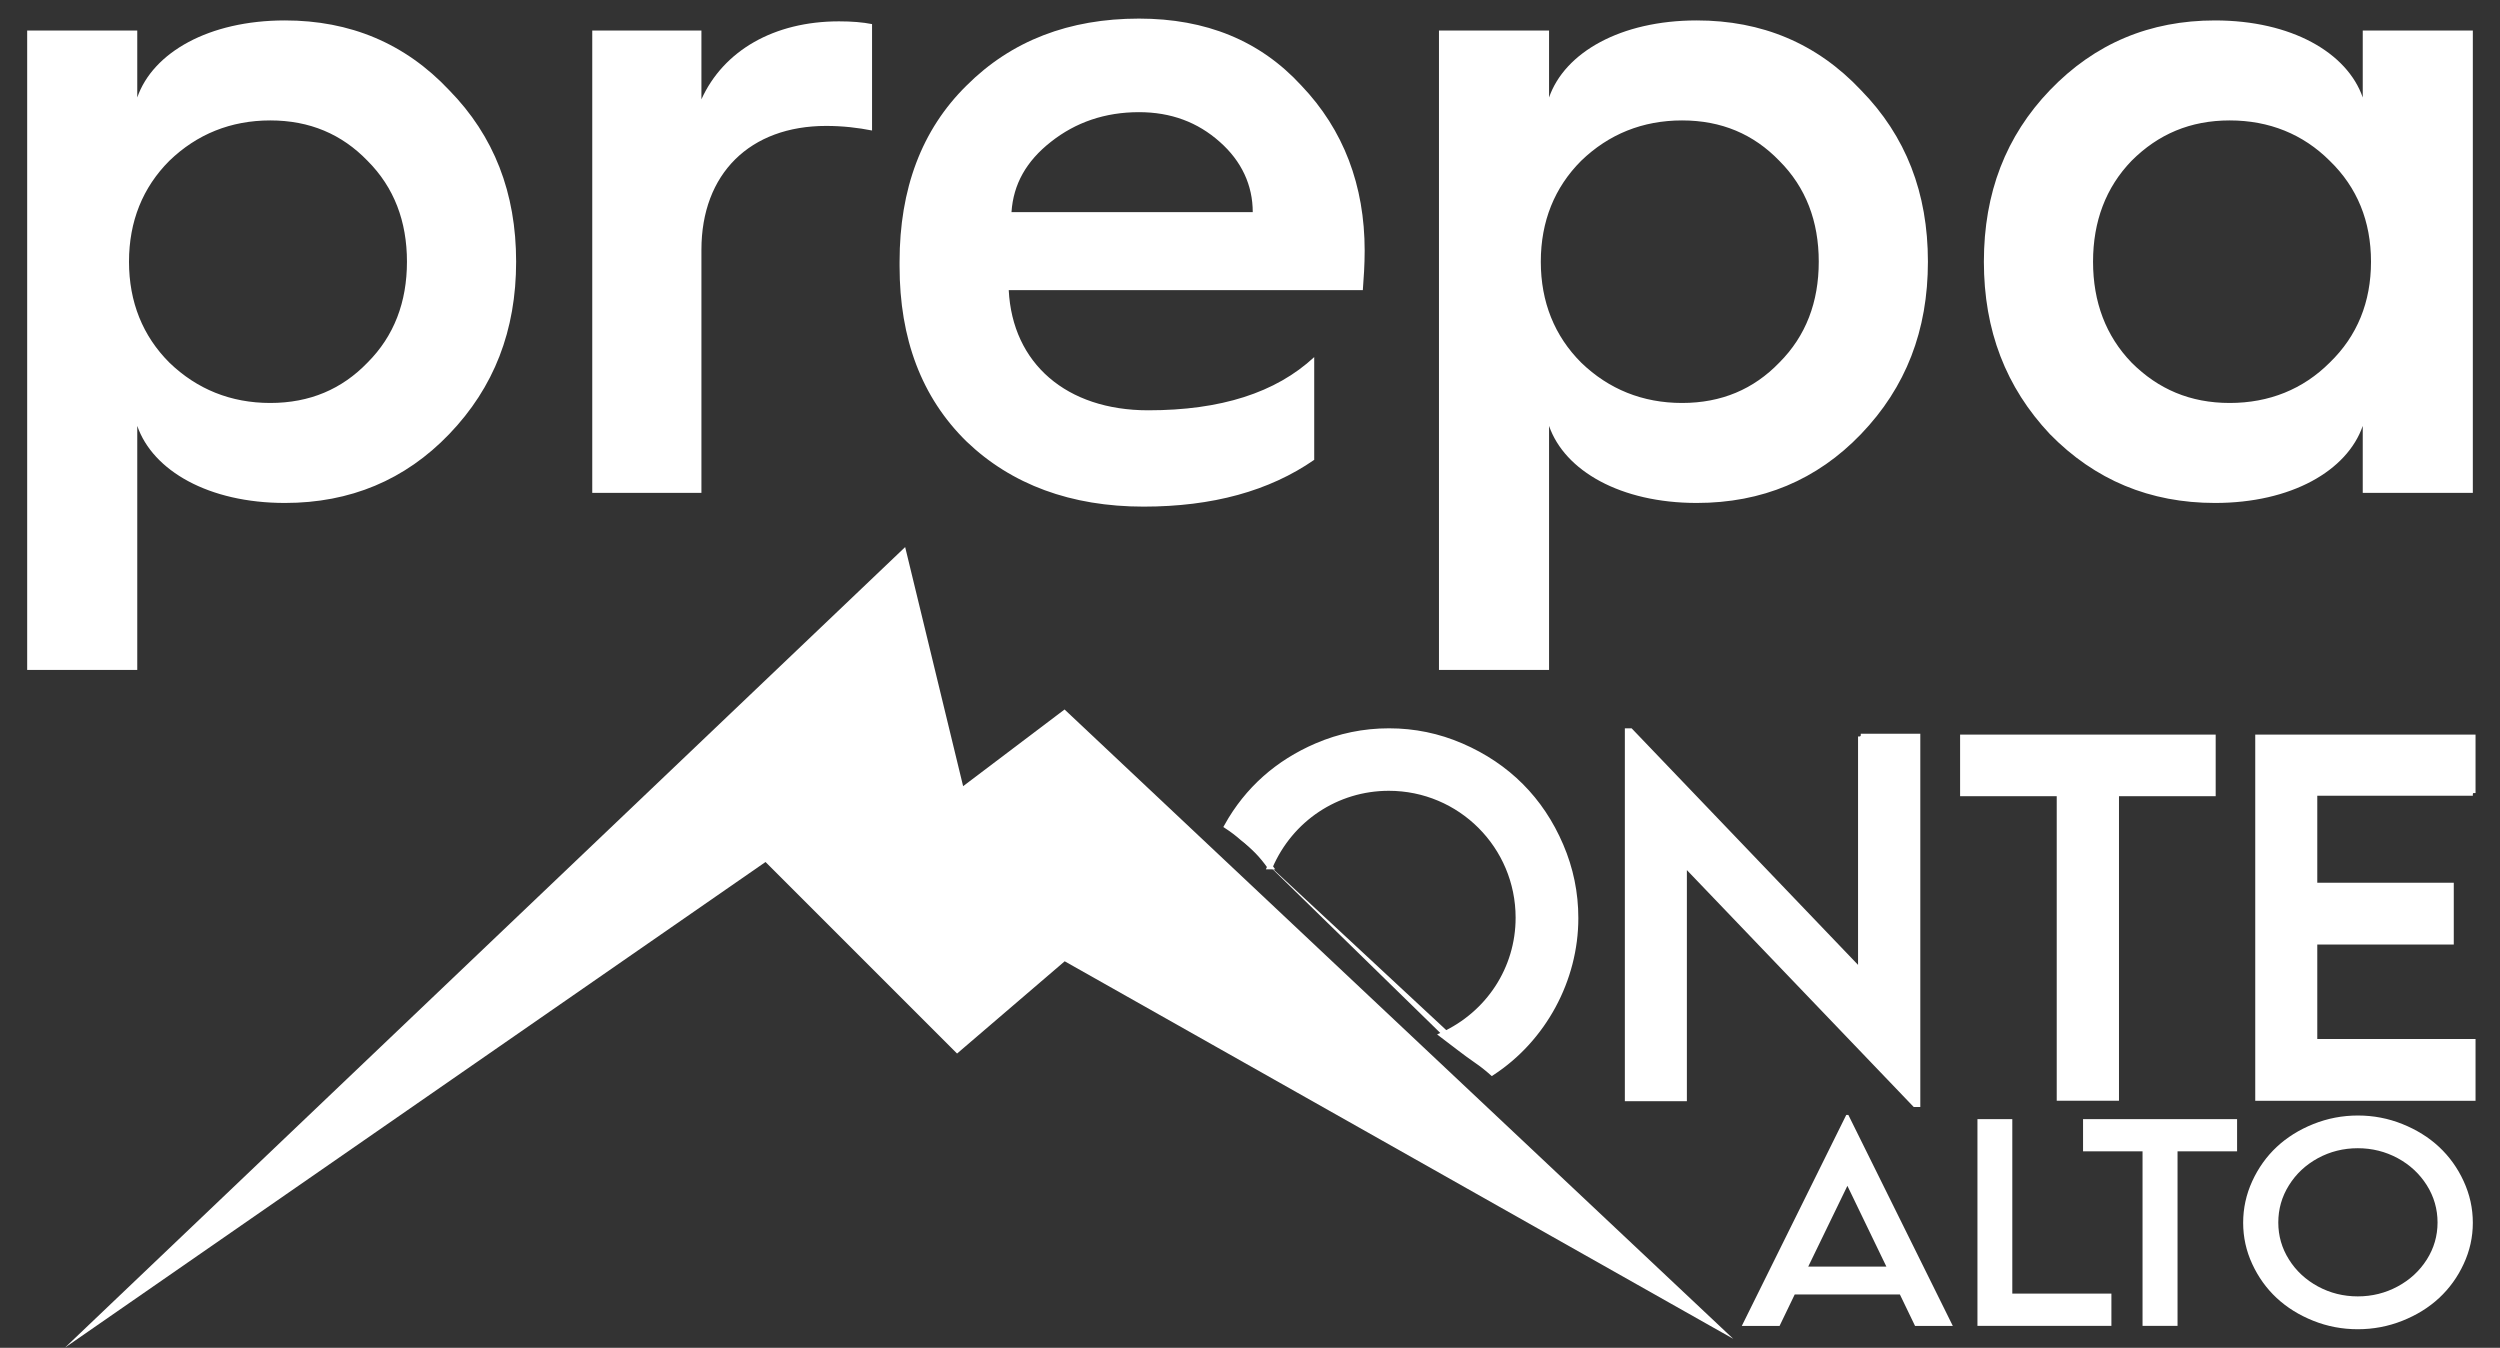
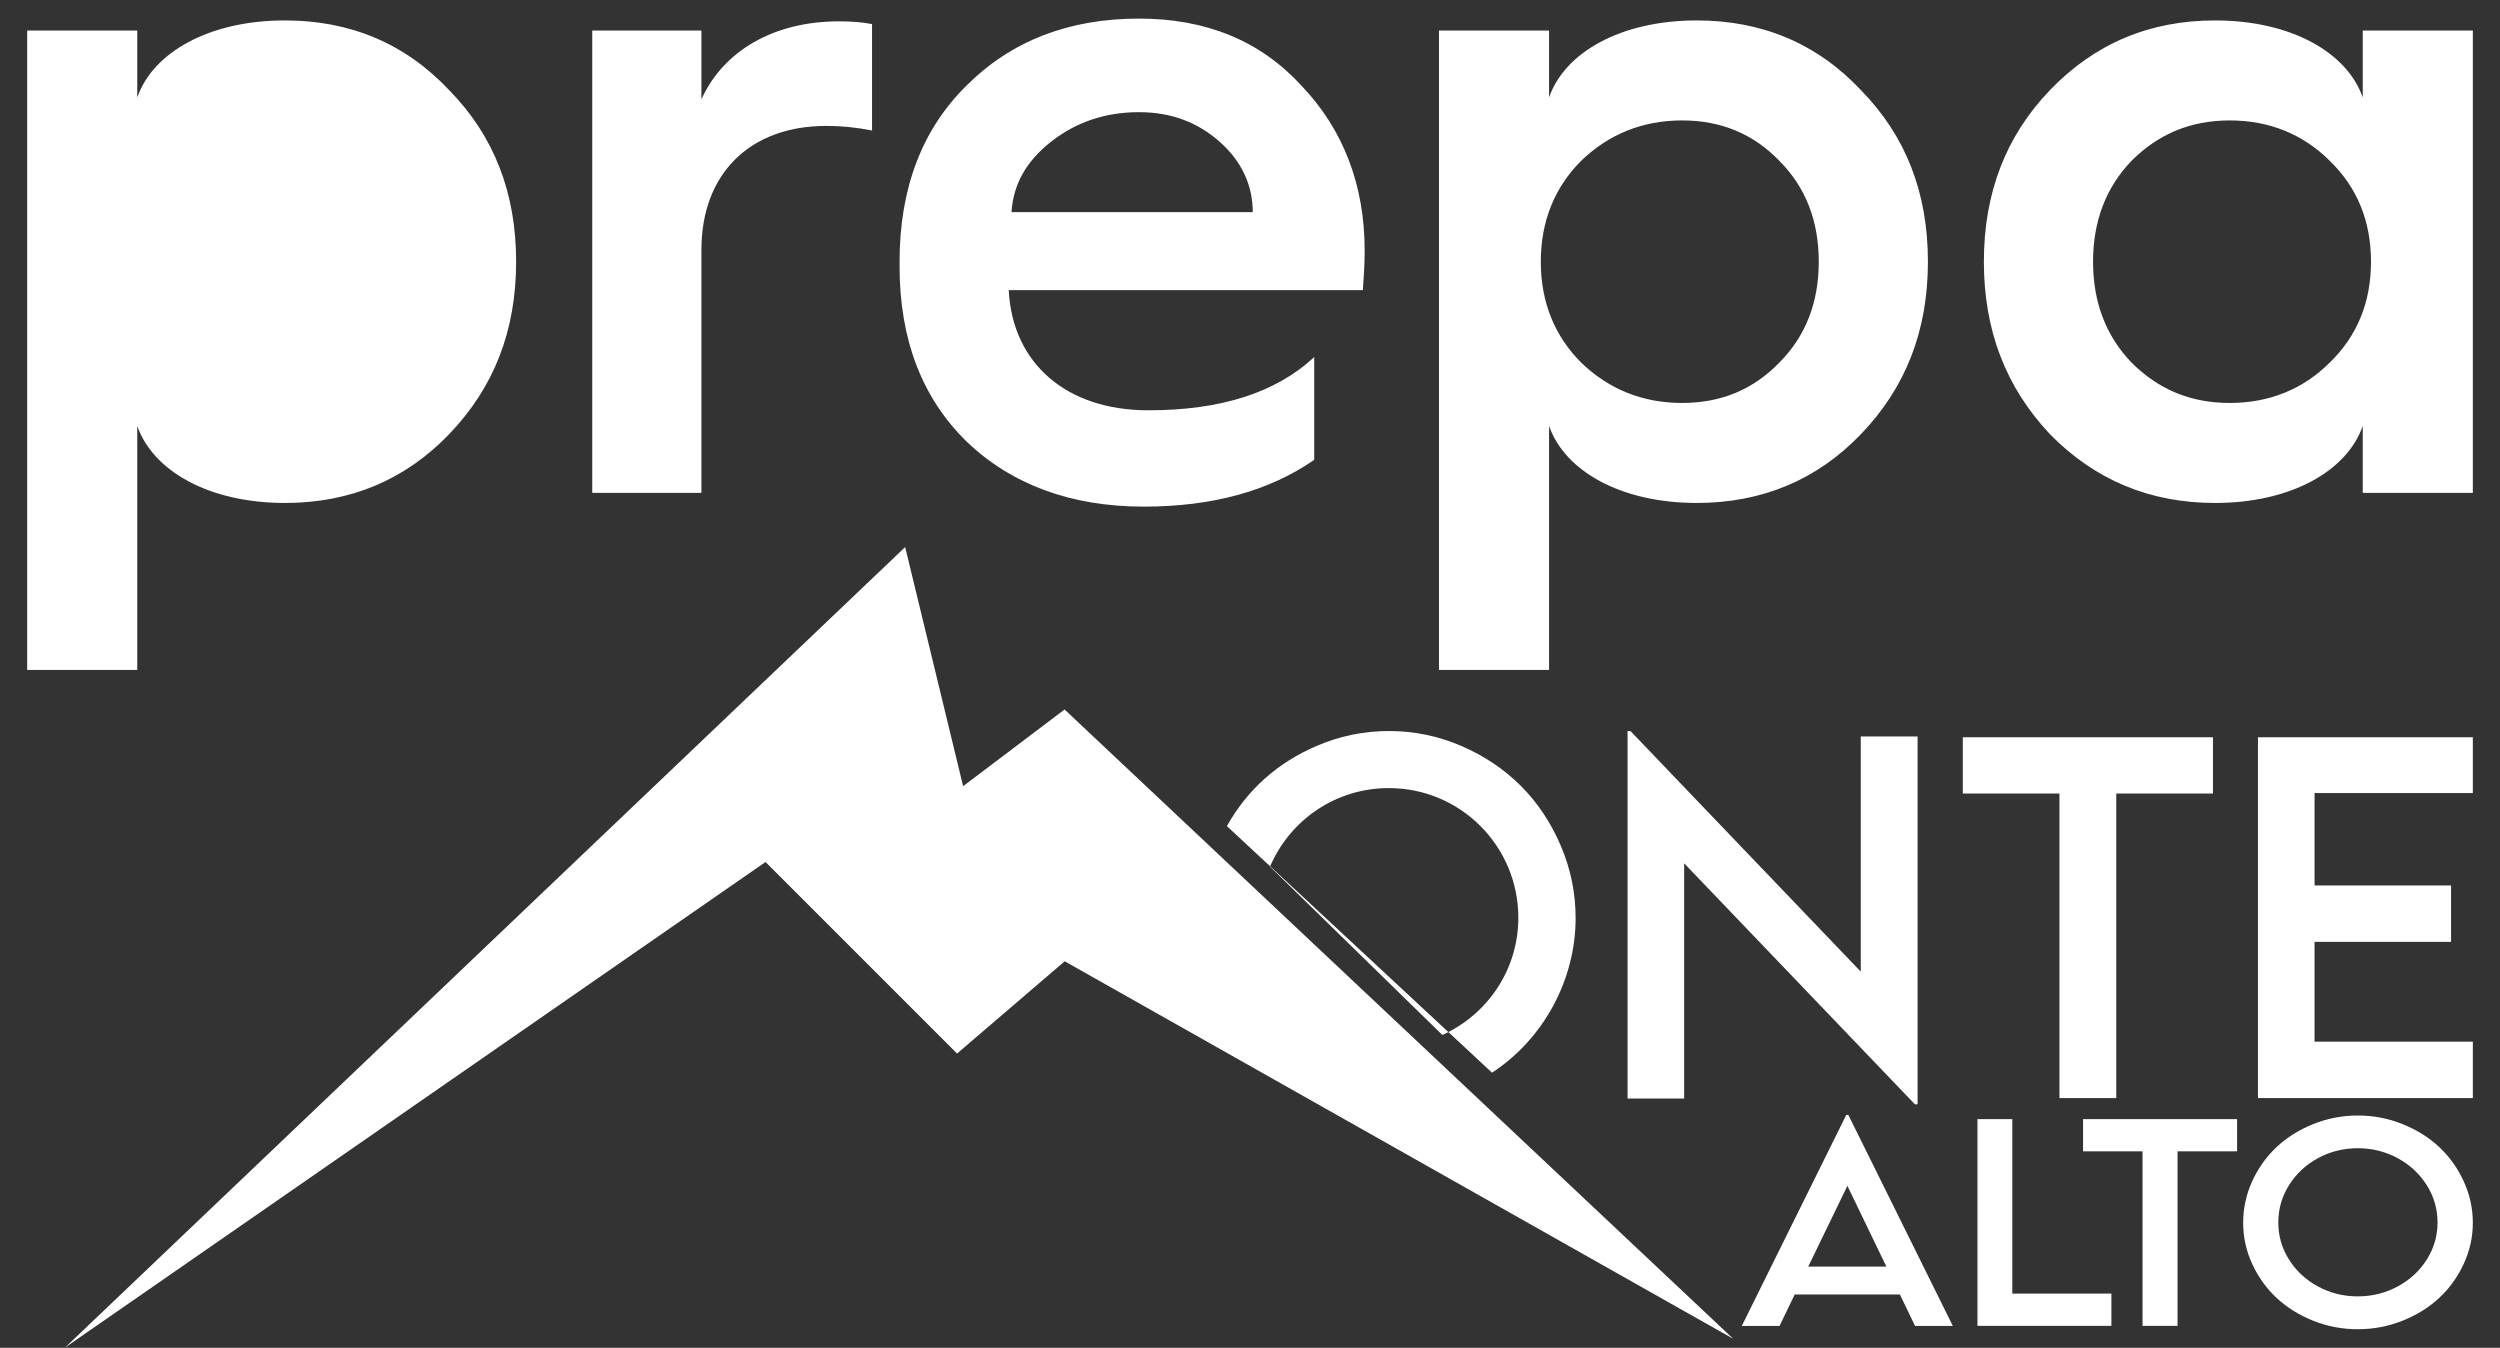
<svg xmlns="http://www.w3.org/2000/svg" xml:space="preserve" width="116.84mm" height="62.992mm" version="1.1" style="shape-rendering:geometricPrecision; text-rendering:geometricPrecision; image-rendering:optimizeQuality; fill-rule:evenodd; clip-rule:evenodd" viewBox="0 0 11684 6299.2">
  <rect x="0" y="0" width="11684" height="6299.2" fill="#333333" stroke="none" />
  <defs>
    <style type="text/css">
   
    .str0 {stroke:white;stroke-width:25.39;stroke-miterlimit:22.926}
    .str1 {stroke:white;stroke-width:7.62;stroke-miterlimit:22.926}
    .fil2 {fill:none}
    .fil1 {fill:white}
    .fil0 {fill:white;fill-rule:nonzero}
   
  </style>
  </defs>
  <g id="Capa_x0020_1">
    <g id="_1791652640544">
-       <path class="fil0" d="M641.48 3130.91l0 -1140.43c72.89,210.07 334.41,360.13 690.26,360.13 304.41,0 561.65,-107.18 767.43,-321.55 210.08,-218.65 312.98,-484.47 312.98,-806.01 0,-321.54 -102.9,-587.36 -312.98,-801.72 -205.78,-218.67 -463.02,-325.83 -767.43,-325.83 -355.85,0 -617.37,150.04 -690.26,360.12l0 -312.97 -514.48 0 0 2988.26 514.48 0zm621.67 -1247.61c-184.36,0 -342.99,-64.31 -471.61,-188.65 -124.34,-124.32 -188.65,-282.96 -188.65,-471.6 0,-188.64 64.31,-347.27 188.65,-471.6 128.62,-124.33 287.25,-188.64 471.61,-188.64 184.35,0 334.4,64.31 454.45,188.64 124.33,124.33 184.35,282.96 184.35,471.6 0,188.64 -60.02,347.28 -184.35,471.6 -120.05,124.34 -270.1,188.65 -454.45,188.65zm2015.04 420.15l0 -1136.14c0,-355.84 227.23,-578.79 583.07,-578.79 77.17,0 150.06,8.58 214.37,21.44l0 -497.32c-42.88,-8.58 -94.33,-12.86 -154.35,-12.86 -304.4,0 -540.2,137.19 -643.09,364.42l0 -321.55 -510.2 0 0 2160.8 510.2 0zm926.04 -1058.97c0,338.71 102.9,613.1 312.98,818.89 210.08,201.49 488.76,304.39 827.46,304.39 321.54,0 587.35,-72.88 797.44,-218.64l0 -480.19c-180.07,167.21 -437.31,248.67 -776.02,248.67 -381.56,0 -634.52,-218.65 -651.66,-561.64l1654.9 0c4.29,-55.73 8.58,-120.04 8.58,-184.35 0,-305.11 -98.62,-565.21 -295.83,-771.72 -192.93,-210.08 -445.87,-312.97 -758.85,-312.97 -325.84,0 -595.94,102.89 -806.02,312.97 -210.08,206.51 -312.98,483.75 -312.98,823.16l0 21.43zm523.06 -252.94c8.58,-130.06 68.59,-237.95 184.35,-328.69 115.76,-91.47 252.96,-138.64 411.59,-138.64 150.05,0 274.39,47.17 377.29,138.64 102.88,90.74 154.34,203.65 154.34,328.69l-1127.57 0zm2512.37 2139.37l0 -1140.43c72.89,210.07 334.41,360.13 690.25,360.13 304.41,0 561.65,-107.18 767.44,-321.55 210.07,-218.65 312.97,-484.47 312.97,-806.01 0,-321.54 -102.9,-587.36 -312.97,-801.72 -205.79,-218.67 -463.03,-325.83 -767.44,-325.83 -355.84,0 -617.36,150.04 -690.25,360.12l0 -312.97 -514.48 0 0 2988.26 514.48 0zm621.66 -1247.61c-184.35,0 -342.98,-64.31 -471.6,-188.65 -124.34,-124.32 -188.65,-282.96 -188.65,-471.6 0,-188.64 64.31,-347.27 188.65,-471.6 128.62,-124.33 287.25,-188.64 471.6,-188.64 184.35,0 334.41,64.31 454.45,188.64 124.34,124.33 184.36,282.96 184.36,471.6 0,188.64 -60.02,347.28 -184.36,471.6 -120.04,124.34 -270.1,188.65 -454.45,188.65zm2490.93 -1787.8c-304.39,0 -561.63,107.16 -771.71,325.83 -205.79,214.36 -308.69,480.18 -308.69,801.72 0,321.54 102.9,587.36 308.69,806.01 210.08,214.37 467.32,321.55 771.71,321.55 355.85,0 617.37,-150.06 690.26,-360.13l0 312.97 514.48 0 0 -2160.8 -514.48 0 0 312.97c-72.89,-210.08 -334.41,-360.12 -690.26,-360.12zm68.6 1787.8c-184.36,0 -334.41,-64.31 -458.74,-188.65 -120.05,-124.32 -180.07,-282.96 -180.07,-471.6 0,-188.64 60.02,-347.27 180.07,-471.6 124.33,-124.33 274.38,-188.64 458.74,-188.64 184.35,0 342.98,64.31 467.32,188.64 128.62,124.33 192.93,282.96 192.93,471.6 0,188.64 -64.31,347.28 -192.93,471.6 -124.34,124.34 -282.97,188.65 -467.32,188.65z" />
+       <path class="fil0" d="M641.48 3130.91l0 -1140.43c72.89,210.07 334.41,360.13 690.26,360.13 304.41,0 561.65,-107.18 767.43,-321.55 210.08,-218.65 312.98,-484.47 312.98,-806.01 0,-321.54 -102.9,-587.36 -312.98,-801.72 -205.78,-218.67 -463.02,-325.83 -767.43,-325.83 -355.85,0 -617.37,150.04 -690.26,360.12l0 -312.97 -514.48 0 0 2988.26 514.48 0zm621.67 -1247.61zm2015.04 420.15l0 -1136.14c0,-355.84 227.23,-578.79 583.07,-578.79 77.17,0 150.06,8.58 214.37,21.44l0 -497.32c-42.88,-8.58 -94.33,-12.86 -154.35,-12.86 -304.4,0 -540.2,137.19 -643.09,364.42l0 -321.55 -510.2 0 0 2160.8 510.2 0zm926.04 -1058.97c0,338.71 102.9,613.1 312.98,818.89 210.08,201.49 488.76,304.39 827.46,304.39 321.54,0 587.35,-72.88 797.44,-218.64l0 -480.19c-180.07,167.21 -437.31,248.67 -776.02,248.67 -381.56,0 -634.52,-218.65 -651.66,-561.64l1654.9 0c4.29,-55.73 8.58,-120.04 8.58,-184.35 0,-305.11 -98.62,-565.21 -295.83,-771.72 -192.93,-210.08 -445.87,-312.97 -758.85,-312.97 -325.84,0 -595.94,102.89 -806.02,312.97 -210.08,206.51 -312.98,483.75 -312.98,823.16l0 21.43zm523.06 -252.94c8.58,-130.06 68.59,-237.95 184.35,-328.69 115.76,-91.47 252.96,-138.64 411.59,-138.64 150.05,0 274.39,47.17 377.29,138.64 102.88,90.74 154.34,203.65 154.34,328.69l-1127.57 0zm2512.37 2139.37l0 -1140.43c72.89,210.07 334.41,360.13 690.25,360.13 304.41,0 561.65,-107.18 767.44,-321.55 210.07,-218.65 312.97,-484.47 312.97,-806.01 0,-321.54 -102.9,-587.36 -312.97,-801.72 -205.79,-218.67 -463.03,-325.83 -767.44,-325.83 -355.84,0 -617.36,150.04 -690.25,360.12l0 -312.97 -514.48 0 0 2988.26 514.48 0zm621.66 -1247.61c-184.35,0 -342.98,-64.31 -471.6,-188.65 -124.34,-124.32 -188.65,-282.96 -188.65,-471.6 0,-188.64 64.31,-347.27 188.65,-471.6 128.62,-124.33 287.25,-188.64 471.6,-188.64 184.35,0 334.41,64.31 454.45,188.64 124.34,124.33 184.36,282.96 184.36,471.6 0,188.64 -60.02,347.28 -184.36,471.6 -120.04,124.34 -270.1,188.65 -454.45,188.65zm2490.93 -1787.8c-304.39,0 -561.63,107.16 -771.71,325.83 -205.79,214.36 -308.69,480.18 -308.69,801.72 0,321.54 102.9,587.36 308.69,806.01 210.08,214.37 467.32,321.55 771.71,321.55 355.85,0 617.37,-150.06 690.26,-360.13l0 312.97 514.48 0 0 -2160.8 -514.48 0 0 312.97c-72.89,-210.08 -334.41,-360.12 -690.26,-360.12zm68.6 1787.8c-184.36,0 -334.41,-64.31 -458.74,-188.65 -120.05,-124.32 -180.07,-282.96 -180.07,-471.6 0,-188.64 60.02,-347.27 180.07,-471.6 124.33,-124.33 274.38,-188.64 458.74,-188.64 184.35,0 342.98,64.31 467.32,188.64 128.62,124.33 192.93,282.96 192.93,471.6 0,188.64 -64.31,347.28 -192.93,471.6 -124.34,124.34 -282.97,188.65 -467.32,188.65z" />
      <path class="fil0" d="M8950.13 6196.74l-70.79 -146.93 -491.51 0 -70.79 146.93 -176.52 0 488.23 -986.13 9.67 0 488.23 986.13 -176.52 0zm-499.23 -277.07l365.35 0 -182.24 -377.55 -183.11 377.55zm953.82 126.05l463.17 0 0 151.02 -626.06 0 0 -966.48 162.89 0 0 815.46zm1050.52 -815.46l0 150.6 -278.28 0 0 815.88 -163.55 0 0 -815.88 -278.07 0 0 -150.6 719.9 0zm772.47 942.53c-66.38,26.4 -135.85,39.5 -208.4,39.5 -72.53,0 -141.98,-13.1 -207.94,-39.5 -66.16,-26.39 -123.1,-61.8 -171.03,-106.4 -47.92,-44.61 -85.94,-97.61 -114.31,-159 -28.35,-61.19 -42.42,-125.44 -42.42,-192.57 0,-67.73 14.07,-132.39 42.42,-194.39 28.37,-61.8 66.39,-115.21 114.31,-160.03 47.93,-44.82 104.87,-80.42 171.24,-107.03 66.39,-26.59 135.86,-39.9 208.39,-39.9 72.54,0 141.79,13.31 207.95,39.9 66.18,26.61 123.32,62.21 171.48,107.03 47.91,44.82 86.38,98.23 114.73,160.03 28.59,62 42.87,126.66 42.87,194.39 0,67.13 -14.28,131.38 -42.87,192.57 -28.35,61.39 -66.82,114.39 -114.73,159 -48.16,44.6 -105.3,80.01 -171.69,106.4zm-394.58 -160.43c57.15,30.9 119.14,46.45 186.18,46.45 67.06,0 129.04,-15.55 186.42,-46.45 57.37,-30.9 102.65,-72.85 136.29,-125.85 33.41,-53 50.11,-110.7 50.11,-172.91 0,-62.82 -16.7,-120.95 -50.11,-174.14 -33.64,-53.41 -78.92,-95.57 -136.29,-126.68 -57.38,-30.89 -119.36,-46.45 -186.42,-46.45 -67.04,0 -129.03,15.56 -186.18,46.45 -56.93,31.11 -102.23,73.27 -135.41,126.68 -33.41,53.19 -49.9,111.32 -49.9,174.14 0,62.21 16.49,119.91 49.9,172.91 33.18,53 78.48,94.95 135.41,125.85z" />
      <g>
-         <path class="fil1 str0" d="M5935.42 4050.31c95.93,-222.69 311.37,-367.12 555.2,-367.12 334.9,0 605.45,270.96 605.45,605.82 0,238.88 -139.59,449.6 -354.92,548.22 52.44,39.37 103.35,80.58 159.04,118.86 26.67,18.32 50.91,37.48 73.02,57.24 240.91,-157.48 390.6,-434.63 390.6,-722.18 0,-118.17 -23.21,-230.98 -69.62,-339.15 -92.14,-215.69 -249.59,-372.92 -464.8,-465.87 -107.45,-46.41 -219.9,-69.6 -337.7,-69.6 -117.81,0 -230.62,23.19 -338.43,69.6 -181.04,77.93 -323.22,202.76 -419.15,374.82 25.62,16.66 50.46,35.69 74.51,56.89 47.42,36.14 90.46,80.42 126.8,132.47zm2761.03 -608.45l265.61 0 0 1719.26 -12.51 0 -1078.45 -1126.3 0 1099.17 -264.54 0 0 -1717.46 13.56 0 1076.33 1124.5 0 -1099.17zm1646.07 3.93l0 262.75 -451.94 0 0 1423.31 -265.59 0 0 -1423.31 -451.6 0 0 -262.75 1169.13 0zm1214.48 260.61l-739.67 0 0 431.96 637.93 0 0 263.45 -637.93 0 0 466.59 739.67 0 0 263.45 -1004.21 0 0 -1686.06 1004.21 0 0 260.61z" />
        <g>
          <path class="fil1" d="M5935.42 4050.31c95.93,-222.69 311.37,-367.12 555.2,-367.12 334.9,0 605.45,270.96 605.45,605.82 0,238.88 -139.59,449.6 -354.92,548.22l-805.73 -786.92zm1037.79 963.02c240.91,-157.48 390.6,-434.63 390.6,-722.18 0,-118.17 -23.21,-230.98 -69.62,-339.15 -92.14,-215.69 -249.59,-372.92 -464.8,-465.87 -107.45,-46.41 -219.9,-69.6 -337.7,-69.6 -117.81,0 -230.62,23.19 -338.43,69.6 -181.04,77.93 -323.22,202.76 -419.15,374.82l1239.1 1152.38zm1723.24 -1571.47l265.61 0 0 1719.26 -12.51 0 -1078.45 -1126.3 0 1099.17 -264.54 0 0 -1717.46 13.56 0 1076.33 1124.5 0 -1099.17zm1646.07 3.93l0 262.75 -451.94 0 0 1423.31 -265.59 0 0 -1423.31 -451.6 0 0 -262.75 1169.13 0zm1214.48 260.61l-739.67 0 0 431.96 637.93 0 0 263.45 -637.93 0 0 466.59 739.67 0 0 263.45 -1004.21 0 0 -1686.06 1004.21 0 0 260.61z" />
-           <path id="_1" class="fil2 str1" d="M5935.42 4050.31c95.93,-222.69 311.37,-367.12 555.2,-367.12 334.9,0 605.45,270.96 605.45,605.82 0,238.88 -139.59,449.6 -354.92,548.22m232.06 176.1c240.91,-157.48 390.6,-434.63 390.6,-722.18 0,-118.17 -23.21,-230.98 -69.62,-339.15 -92.14,-215.69 -249.59,-372.92 -464.8,-465.87 -107.45,-46.41 -219.9,-69.6 -337.7,-69.6 -117.81,0 -230.62,23.19 -338.43,69.6 -181.04,77.93 -323.22,202.76 -419.15,374.82m2962.34 -419.09l265.61 0 0 1719.26 -12.51 0 -1078.45 -1126.3 0 1099.17 -264.54 0 0 -1717.46 13.56 0 1076.33 1124.5 0 -1099.17zm1646.07 3.93l0 262.75 -451.94 0 0 1423.31 -265.59 0 0 -1423.31 -451.6 0 0 -262.75 1169.13 0zm1214.48 260.61l-739.67 0 0 431.96 637.93 0 0 263.45 -637.93 0 0 466.59 739.67 0 0 263.45 -1004.21 0 0 -1686.06 1004.21 0 0 260.61z" />
        </g>
      </g>
      <polygon class="fil1 str0" points="431.07,6194.41 4223.19,2581.17 4493.47,3696.05 4974.46,3332.44 8015.31,6194.41 4974.46,4477.23 4473.61,4906.53 3579.25,4012.16 " />
    </g>
  </g>
</svg>